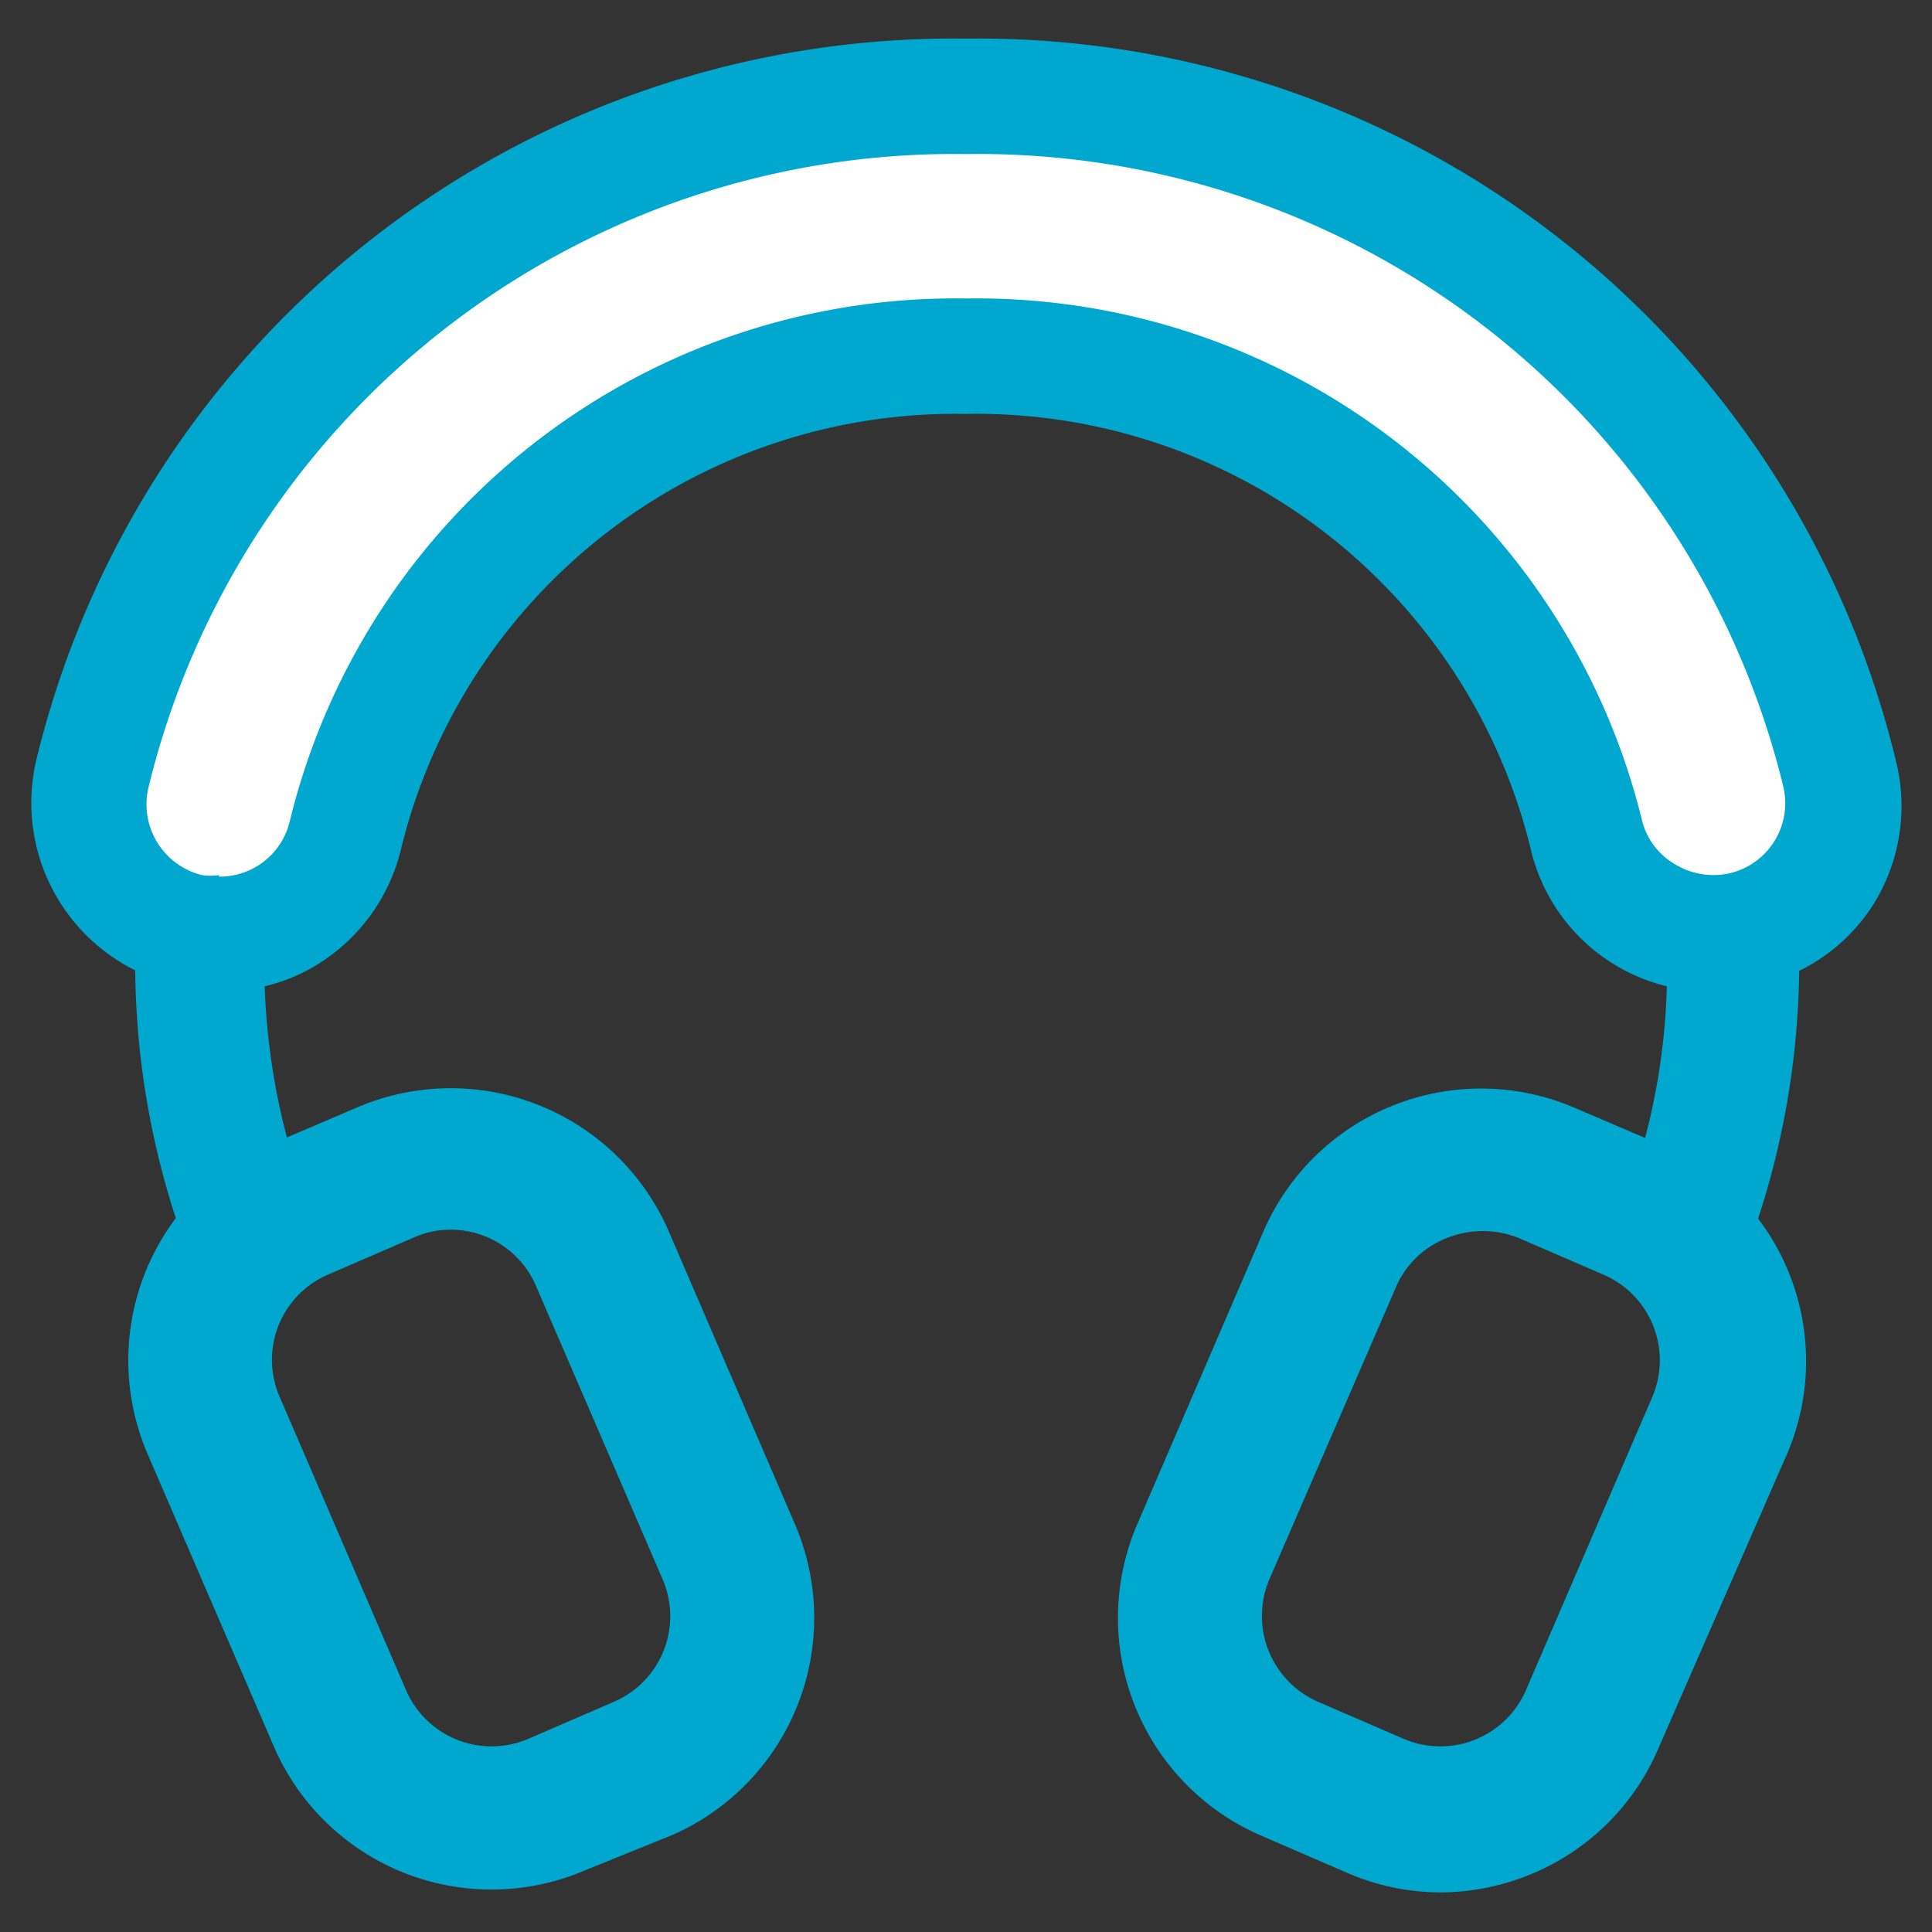
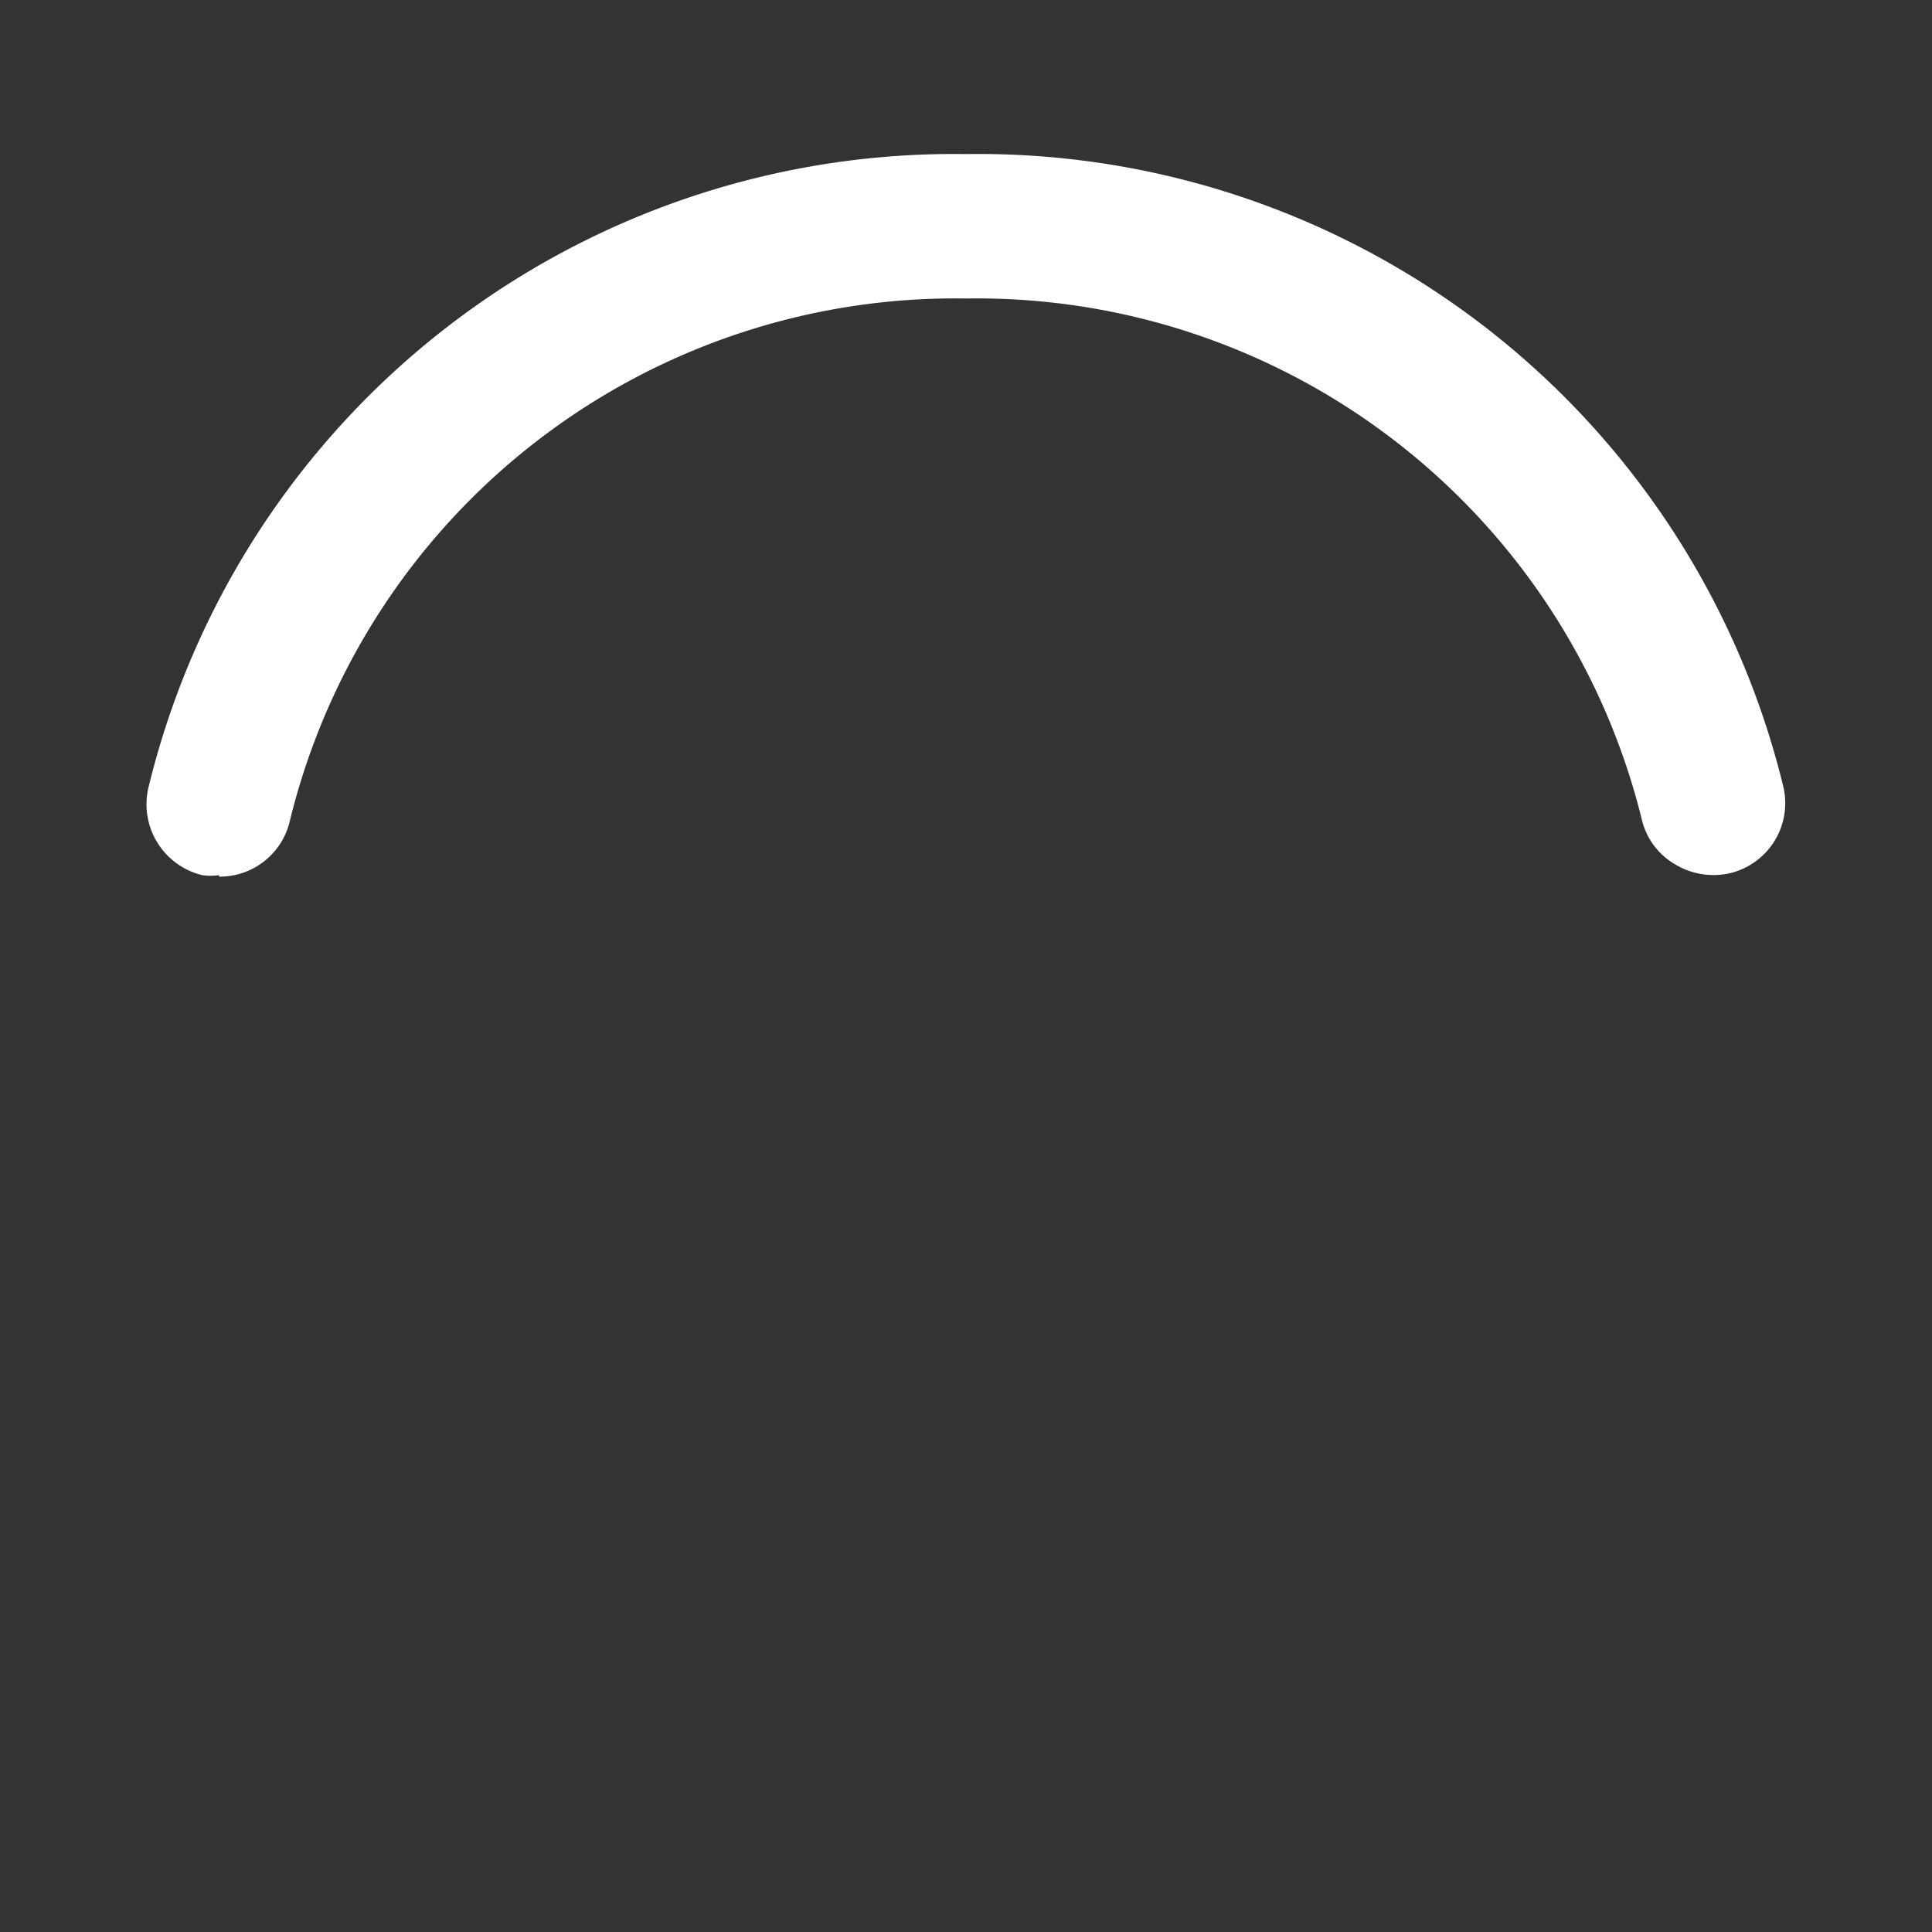
<svg xmlns="http://www.w3.org/2000/svg" id="Ebene_1" data-name="Ebene 1" viewBox="0 0 40 40">
  <rect x="0" y="0" width="40" height="40" fill="#333333" stroke="none" />
  <defs>
    <style>.cls-1{fill:#00a8d0;}.cls-2{fill:#fff;}</style>
  </defs>
-   <path class="cls-1" d="M39.25,15.74A19.54,19.54,0,0,0,20,.8,19.53,19.53,0,0,0,.75,15.74,3.87,3.87,0,0,0,2.8,20.09h0a17,17,0,0,0,.84,5.13,4.9,4.9,0,0,0-.59,4.87l2.62,6.07a4.91,4.91,0,0,0,6.45,2.56L13.9,38h0a4.91,4.91,0,0,0,2.56-6.44l-2.62-6.08a4.92,4.92,0,0,0-6.45-2.55l-1.45.62a14.18,14.18,0,0,1-.46-3.13,3.7,3.7,0,0,0,1.09-.45,3.87,3.87,0,0,0,1.74-2.42A11.81,11.81,0,0,1,20,8.57a11.81,11.81,0,0,1,11.69,9,3.82,3.82,0,0,0,2.82,2.85,13.75,13.75,0,0,1-.45,3.14l-1.45-.62a4.91,4.91,0,0,0-6.45,2.55l-2.62,6.08A4.91,4.91,0,0,0,26.1,38l1.78.77a4.86,4.86,0,0,0,1.94.41,4.94,4.94,0,0,0,1.81-.35,4.89,4.89,0,0,0,2.7-2.62L37,30.1a4.88,4.88,0,0,0-.6-4.87,17.07,17.07,0,0,0,.85-5.13h0a3.79,3.79,0,0,0,1.57-1.43A3.85,3.85,0,0,0,39.25,15.74ZM8.57,25.62a1.85,1.85,0,0,1,.76-.16,1.92,1.92,0,0,1,1.77,1.17l2.62,6.07a1.93,1.93,0,0,1-1,2.53L10.94,36a1.93,1.93,0,0,1-2.53-1L5.79,28.92a1.92,1.92,0,0,1,1-2.53Zm25.64,3.3L31.59,35a1.93,1.93,0,0,1-2.53,1l-1.78-.77a1.94,1.94,0,0,1-1-2.53l2.63-6.07a1.89,1.89,0,0,1,1.05-1,2,2,0,0,1,1.48,0l1.78.77A1.93,1.93,0,0,1,34.21,28.92Z" />
-   <path class="cls-2" d="M4.53,18.12a1.32,1.32,0,0,1-.34,0,1.51,1.51,0,0,1-1.12-1.8A17.16,17.16,0,0,1,20,3.19,17.15,17.15,0,0,1,36.92,16.28a1.49,1.49,0,0,1-1.11,1.8,1.53,1.53,0,0,1-1.12-.18A1.46,1.46,0,0,1,34,17,14.18,14.18,0,0,0,20,6.18,14.18,14.18,0,0,0,6,17a1.49,1.49,0,0,1-1.46,1.15Zm30.53-1.4h0Z" />
+   <path class="cls-2" d="M4.53,18.12a1.32,1.32,0,0,1-.34,0,1.51,1.51,0,0,1-1.12-1.8A17.16,17.16,0,0,1,20,3.19,17.15,17.15,0,0,1,36.92,16.28a1.49,1.49,0,0,1-1.11,1.8,1.53,1.53,0,0,1-1.12-.18A1.46,1.46,0,0,1,34,17,14.18,14.18,0,0,0,20,6.18,14.18,14.18,0,0,0,6,17a1.49,1.49,0,0,1-1.46,1.15Zm30.53-1.4Z" />
</svg>